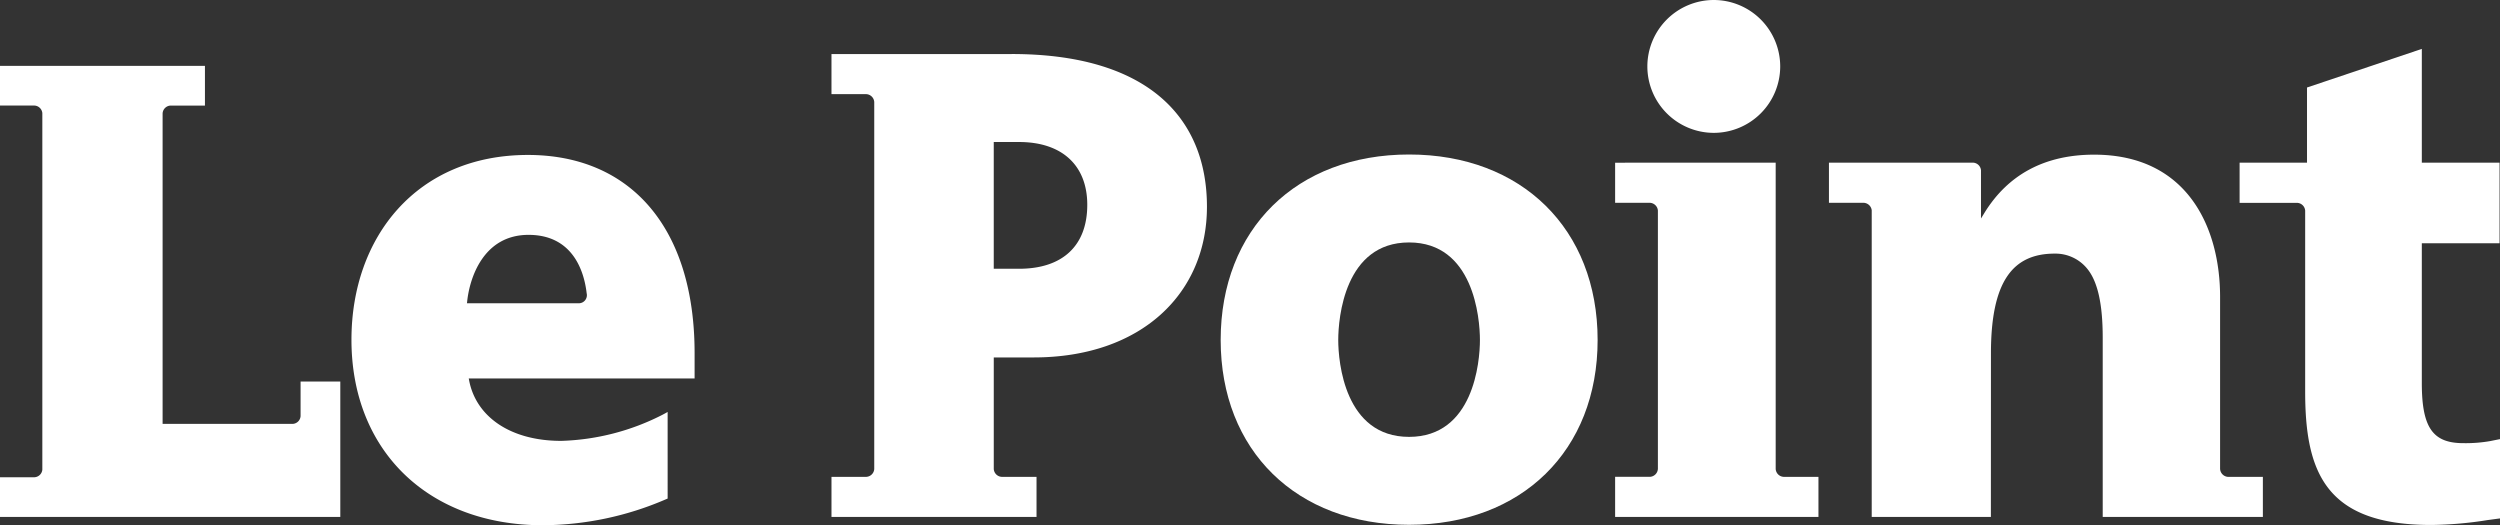
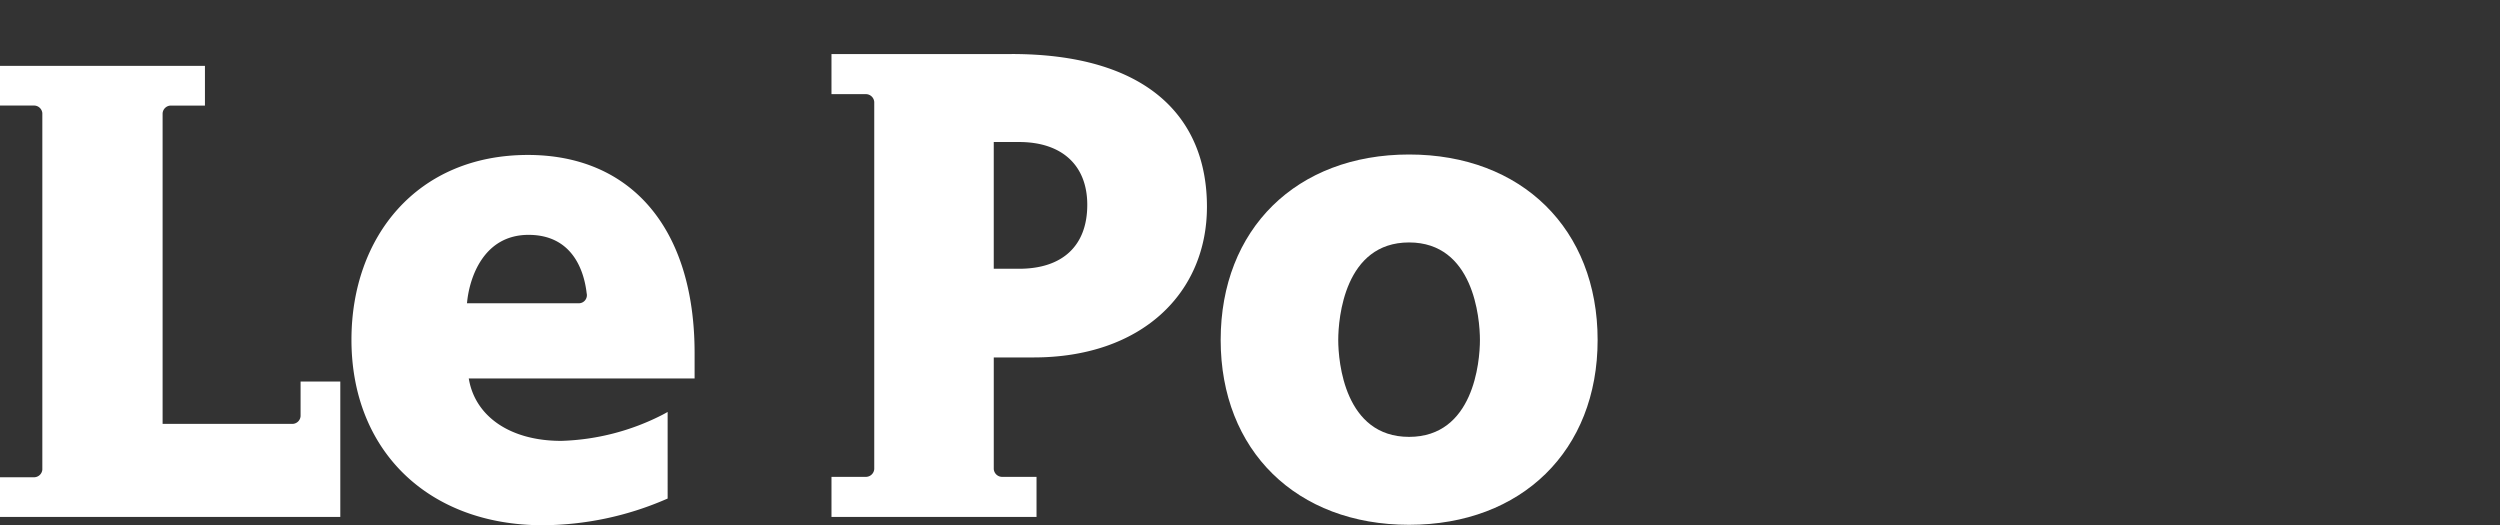
<svg xmlns="http://www.w3.org/2000/svg" width="845.571" height="177.651" viewBox="0 0 845.571 177.651">
  <rect x="0" y="0" width="845.571" height="177.651" fill="#333333" stroke="none" />
  <g id="g3344" transform="translate(-423.09 -1212.678)">
    <g id="g3346" transform="translate(423.09 1212.678)">
-       <path id="path3352" d="M282.242-7.1c-1.124.211-3.287.658-3.333.665a48.672,48.672,0,0,1-9.08.695c-10.353,0-14.024-5.31-14.024-20.3v-47.3H282.1v-27.277H255.806v-38.47L216.974-126.03v25.421h-22.8V-87.02H213.7v.006a2.842,2.842,0,0,1,2.65,2.627v61.18c0,27.093,6.757,45.138,42.554,45.138a128.064,128.064,0,0,0,19.135-1.651l4.21-.567V-7l-.006-.092" transform="translate(563.323 155.627)" fill="#fff" fill-rule="evenodd" />
      <path id="path3354" d="M182.794-131.3c-38.077,0-63.725,25.215-63.725,62.74,0,37.388,25.652,62.509,63.725,62.509,38.109,0,63.771-25.121,63.771-62.509C246.565-106.082,220.9-131.3,182.794-131.3Zm0,95.506c-21.785,0-23.959-25.307-23.959-32.766,0-7.515,2.174-32.995,23.959-32.995s23.964,25.48,23.964,32.995c0,7.459-2.174,32.766-23.964,32.766" transform="translate(293.796 183.556)" fill="#fff" fill-rule="evenodd" />
-       <path id="path3356" d="M172.988-97.75a22.492,22.492,0,0,0,22.467-22.467,22.492,22.492,0,0,0-22.467-22.467,22.492,22.492,0,0,0-22.467,22.467A22.492,22.492,0,0,0,172.988-97.75" transform="translate(406.663 142.685)" fill="#fff" fill-rule="evenodd" />
-       <path id="path3358" d="M205.106-24.431a2.849,2.849,0,0,1-2.656-2.653V-130.7l-54.307.017v13.565H159.96a2.853,2.853,0,0,1,2.65,2.638v87.388l-.006,0a2.843,2.843,0,0,1-2.65,2.653h-11.81v13.566h68.773V-24.431h-11.81" transform="translate(398.136 185.713)" fill="#fff" fill-rule="evenodd" />
-       <path id="path3360" d="M296.2-24.962V-83.217c0-23.238-10.944-48.068-42.589-48.068-16.622,0-29.127,6.654-37.174,19.789l-1.107,1.8v-16.278h0a2.812,2.812,0,0,0-2.581-2.6l-48.846-.006V-115h11.816a2.866,2.866,0,0,1,2.65,2.524V-8.747h40.306l.023-55.362c0-24.254,7.336-33.707,21.555-33.707a13.841,13.841,0,0,1,11.231,5.391C254.858-88.09,256.5-80.557,256.5-69.4V-8.747l54.169,0V-22.314h-11.9a2.852,2.852,0,0,1-2.564-2.648" transform="translate(454.698 183.596)" fill="#fff" fill-rule="evenodd" />
      <path id="path3362" d="M114.689-131.264C77.117-131.264,55-103.514,55-68.756,55-31.231,80.986-6.02,119.732-6.02a106.186,106.186,0,0,0,41.525-8.736s.374-.157.683-.289V-44.336c-.73.422-1.645.9-1.645.9a80.145,80.145,0,0,1-34.321,8.881c-17.431,0-28.838-8.324-31.164-20.394l-.137-.71h76.388v-8.586C171.061-106.835,149.229-131.264,114.689-131.264ZM94.069-81.1l.072-.658c.86-8.089,5.577-22.477,20.759-22.477,14.512,0,18.72,11.6,19.654,19.757l0,0a2.734,2.734,0,0,1-2.659,3.383H94.069" transform="translate(63.873 183.672)" fill="#fff" fill-rule="evenodd" />
      <path id="path3364" d="M151.359-138.7l-60.977.006v13.565h11.81a2.846,2.846,0,0,1,2.653,2.65V1.668a2.845,2.845,0,0,1-2.653,2.637H90.382V17.872h69.352V4.305H147.922a2.844,2.844,0,0,1-2.651-2.653l0,0V-36.081h13.506c36.387,0,58.6-21.651,58.6-50.965,0-30.882-20.924-51.657-66.014-51.657Zm2.465,72.627h-8.559v-42.87h8.559c14.575,0,23.074,7.944,23.074,21.24,0,13.772-8.288,21.63-23.074,21.63" transform="translate(190.849 156.977)" fill="#fff" fill-rule="evenodd" />
      <path id="path3366" d="M130.758-19.362h0a2.813,2.813,0,0,1-2.626,2.626v0l-44.04,0V-121.765a2.819,2.819,0,0,1,2.63-2.627H98.411v-13.433l-69.317-.006V-124.4H40.788a2.821,2.821,0,0,1,2.624,2.558V-1.245a2.823,2.823,0,0,1-2.624,2.558v0H29.094v13.43l115.1,0v-45.8H130.758v11.694" transform="translate(-29.094 160.104)" fill="#fff" fill-rule="evenodd" />
    </g>
  </g>
</svg>